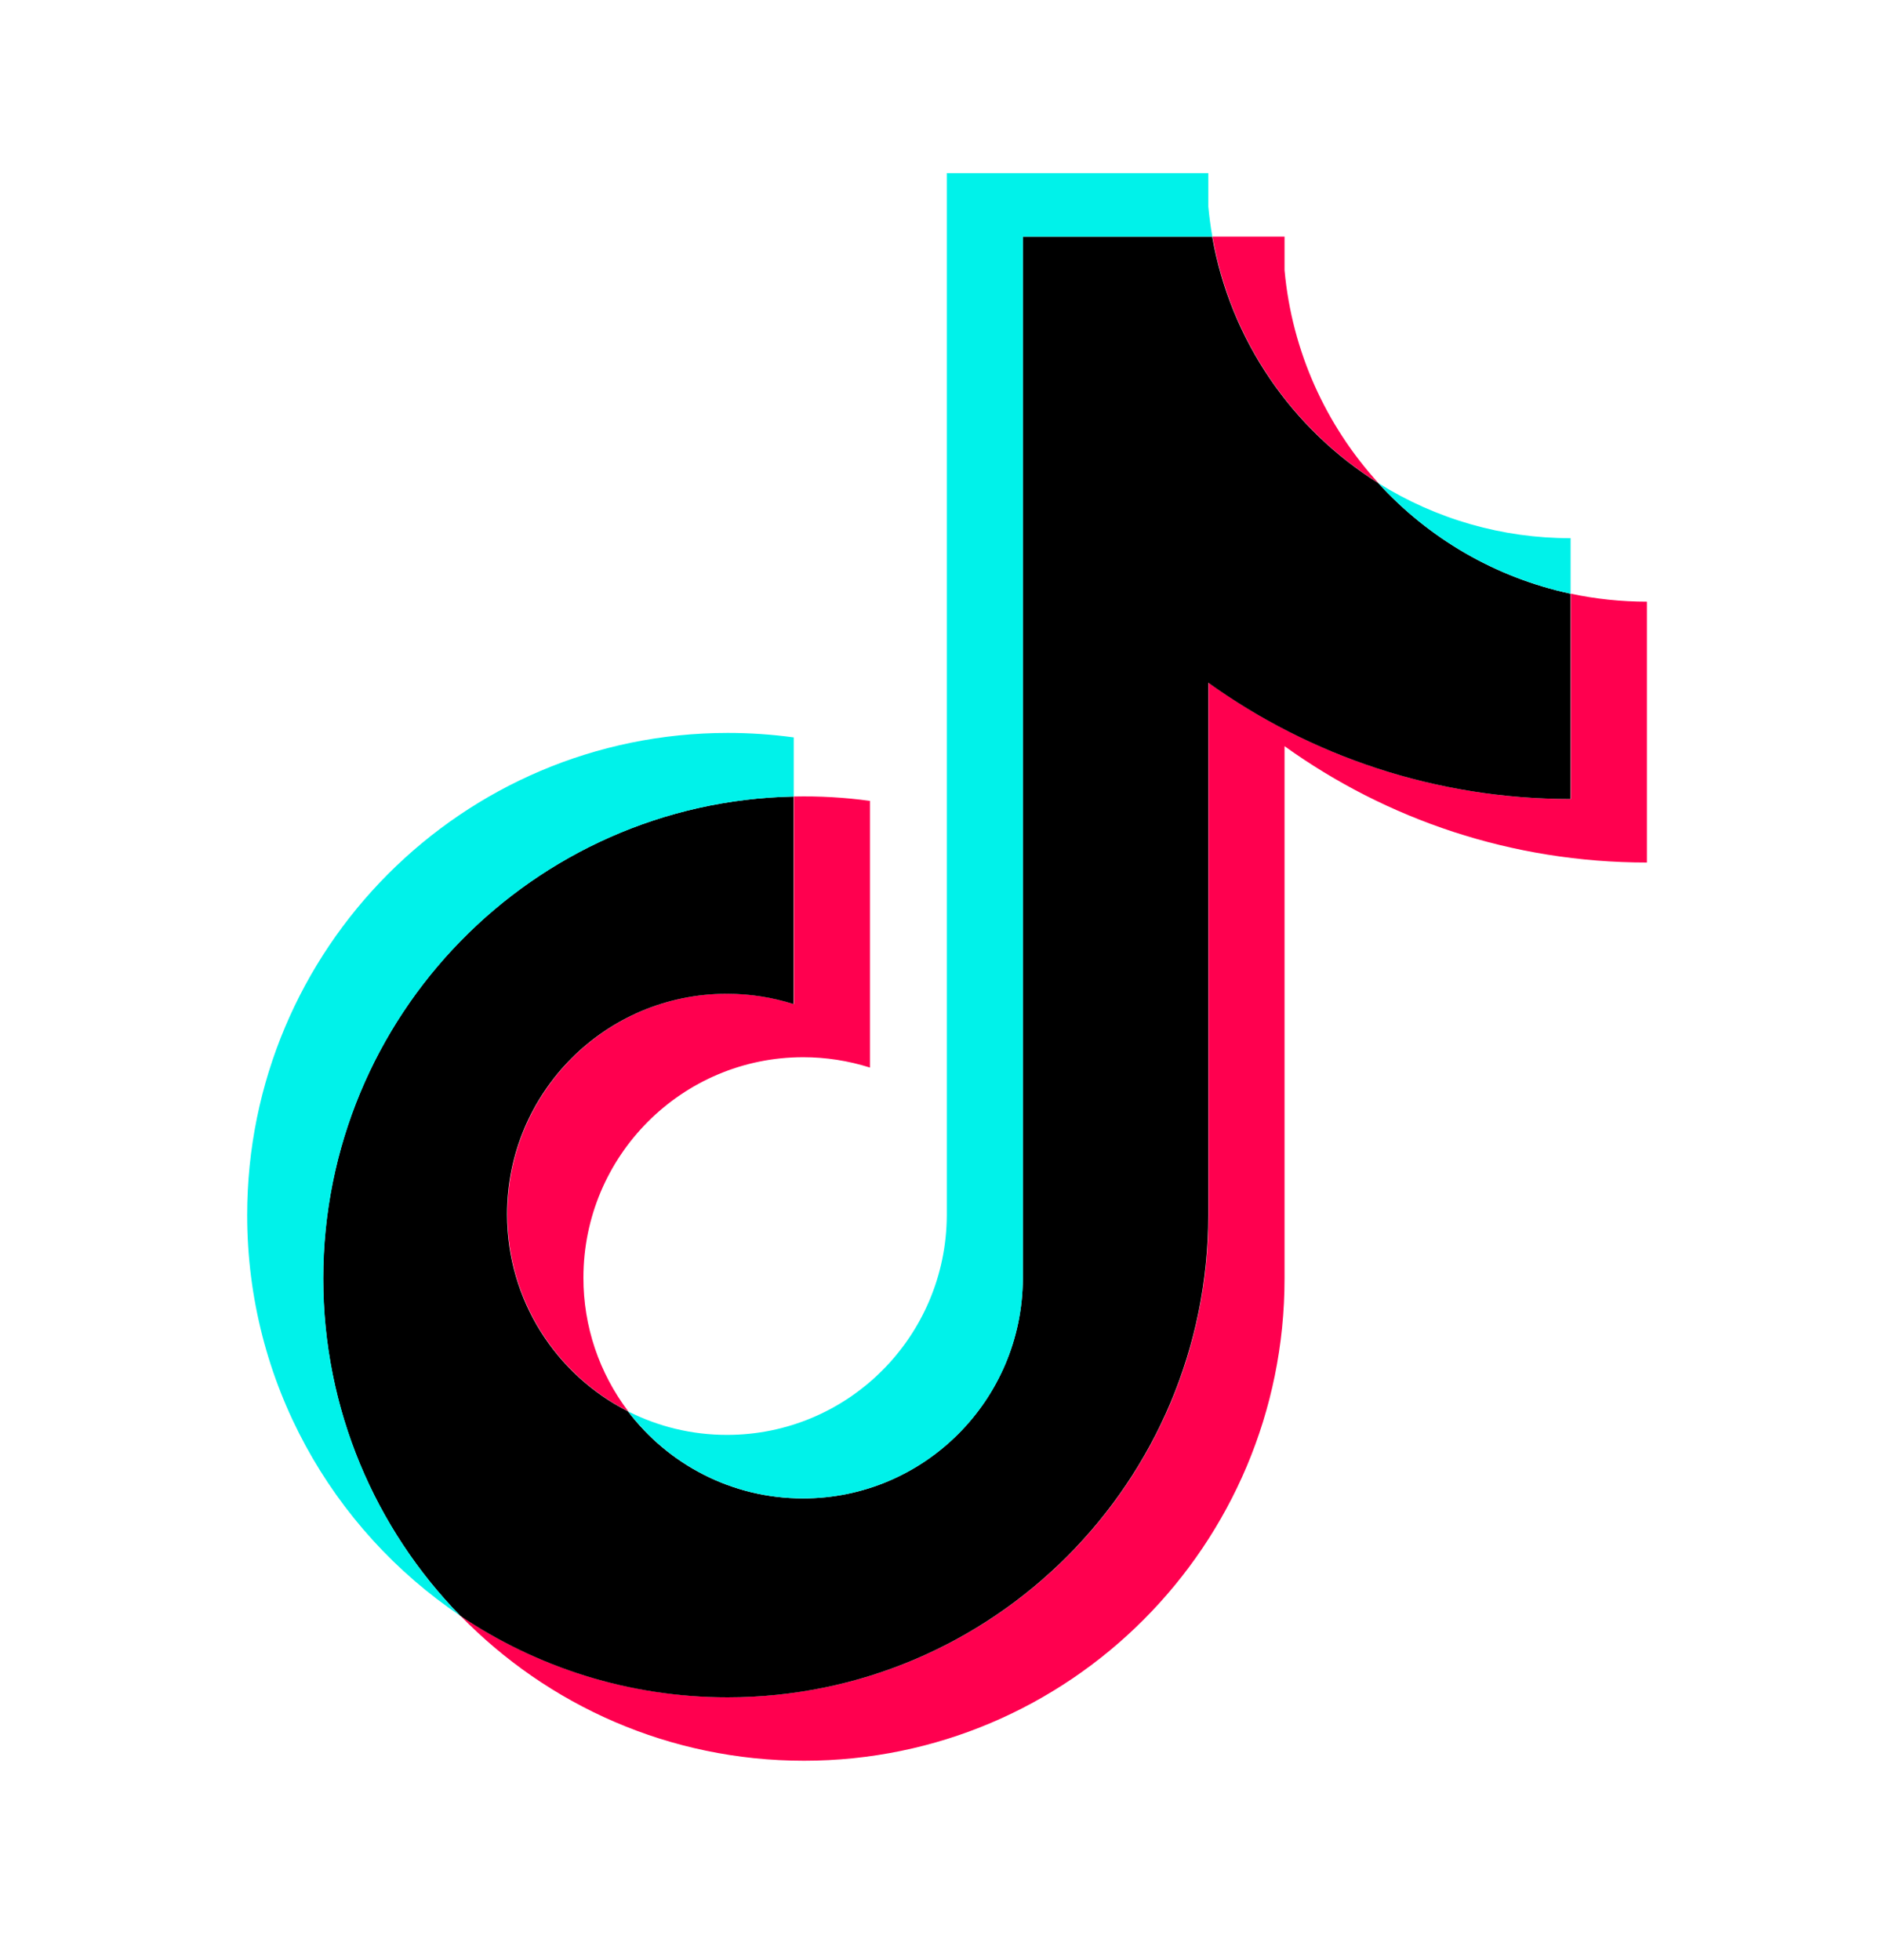
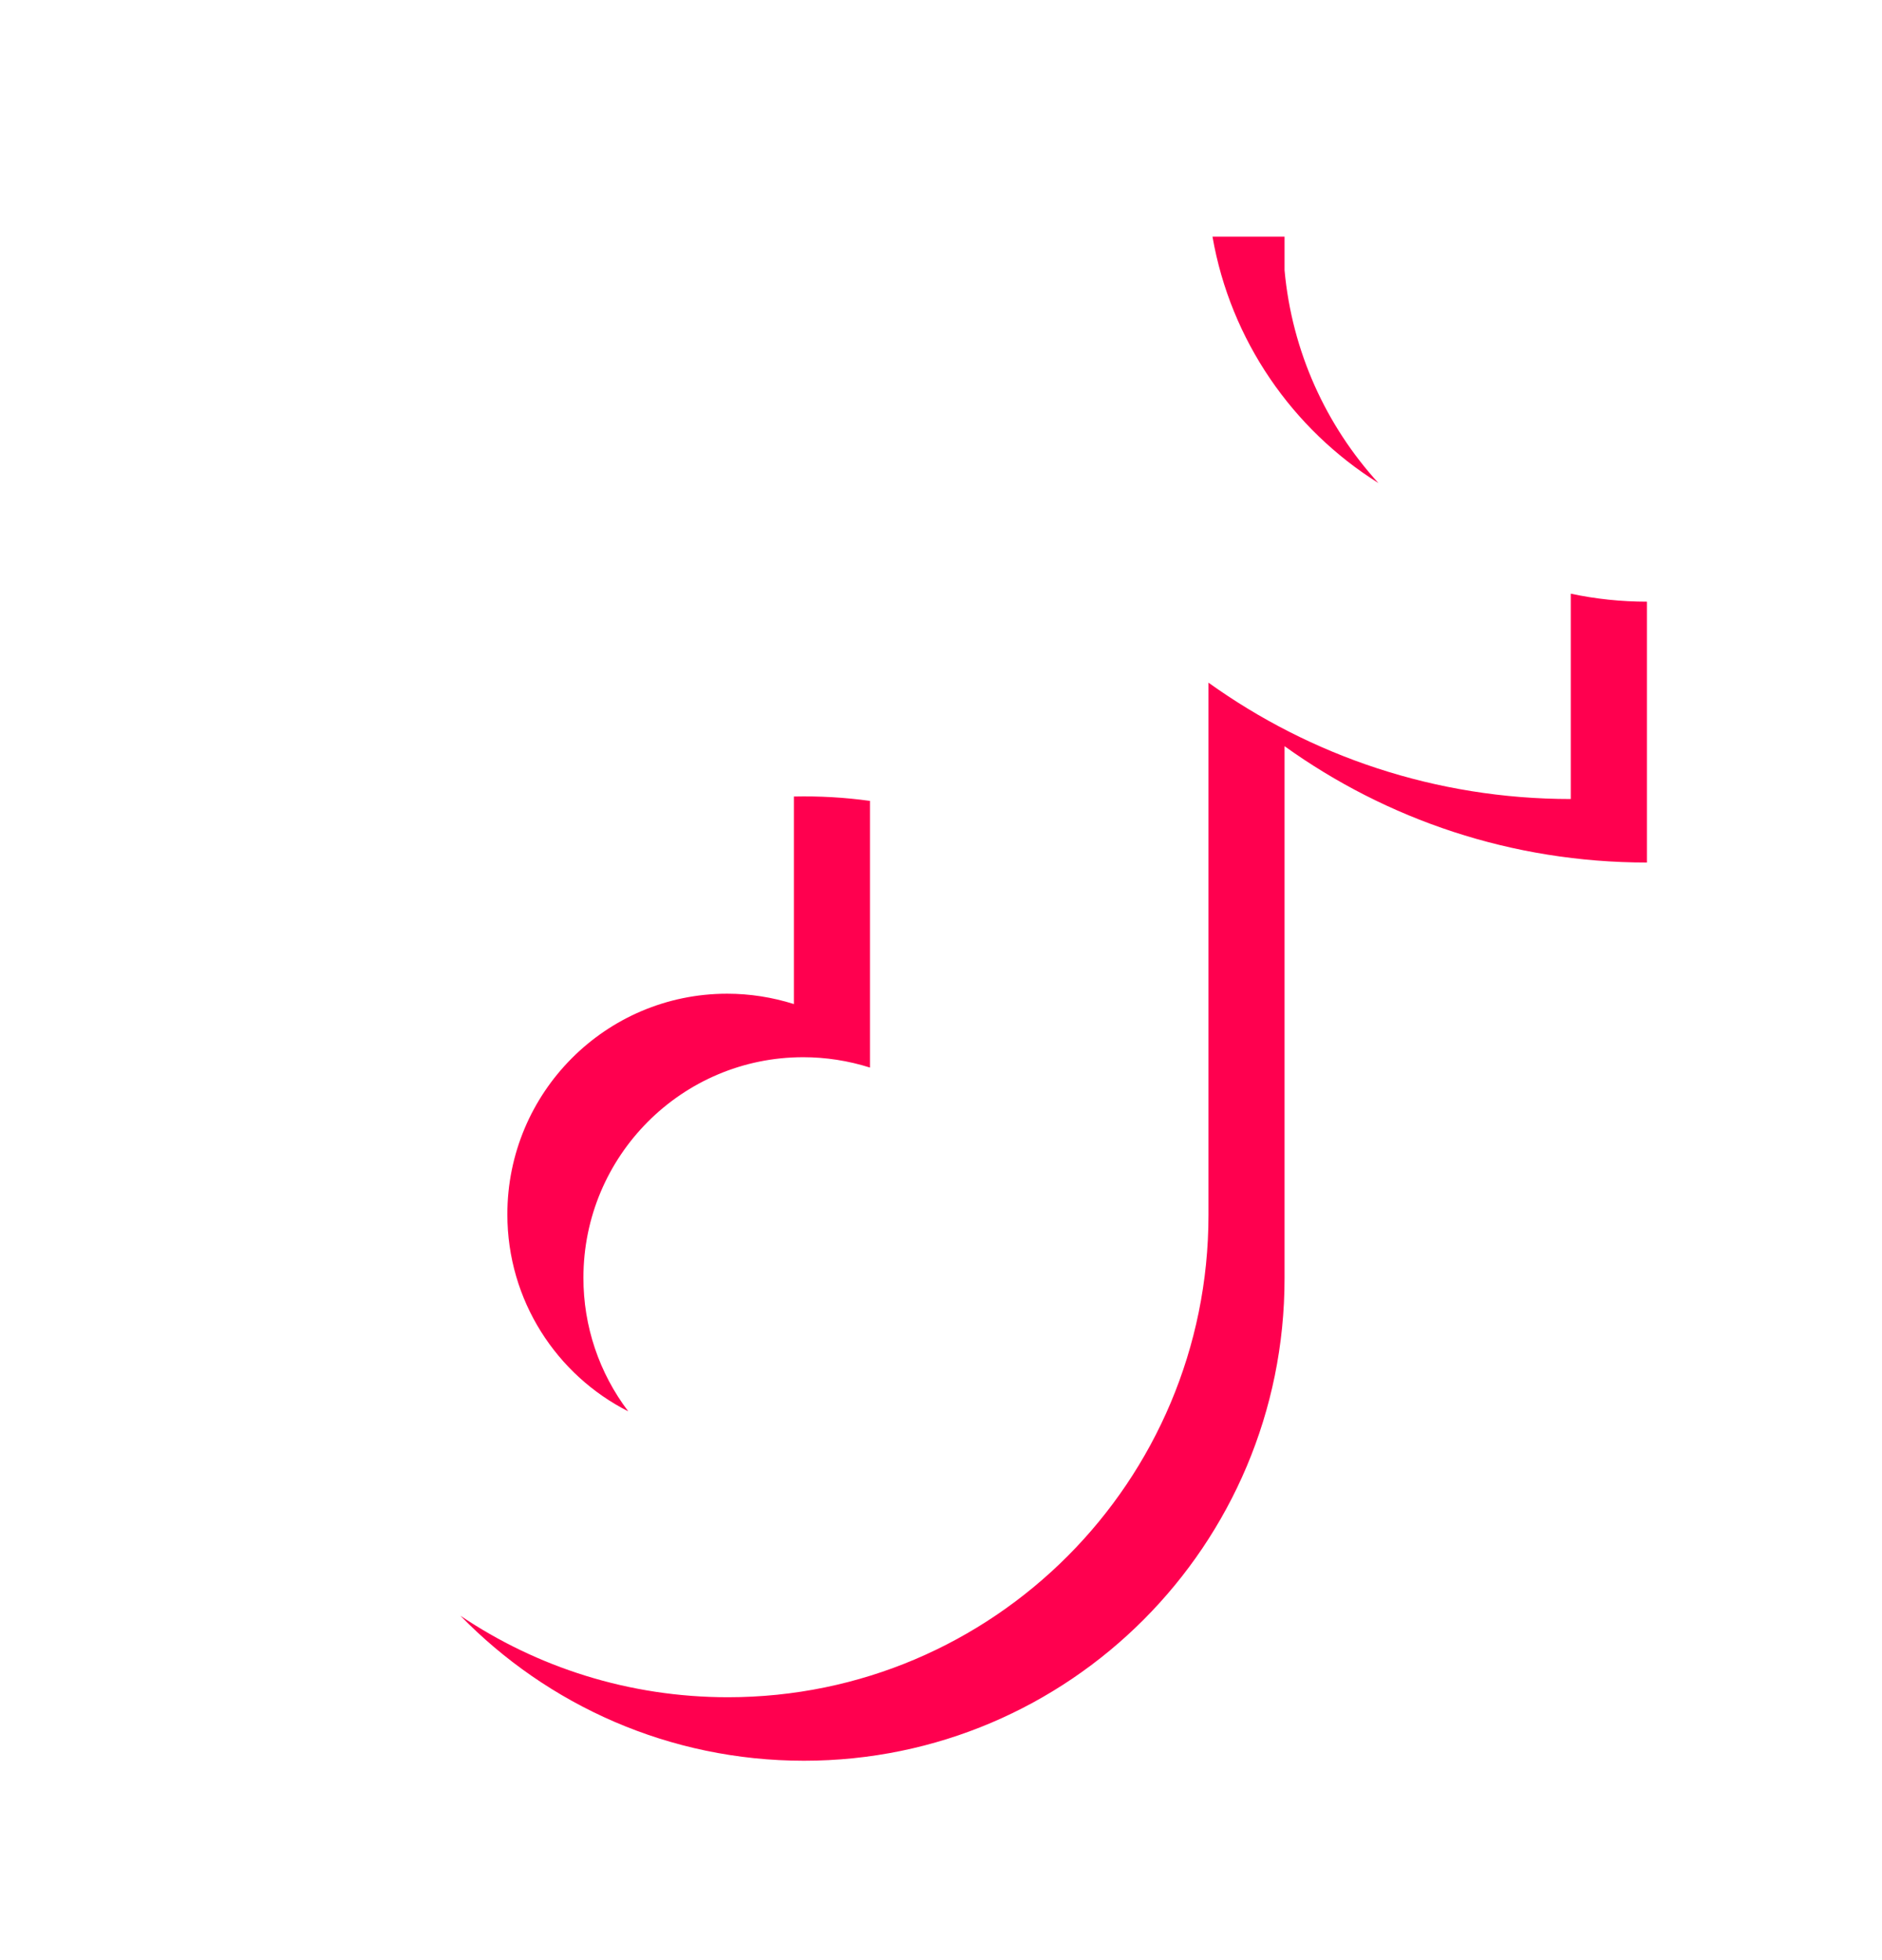
<svg xmlns="http://www.w3.org/2000/svg" width="24" height="25" viewBox="0 0 24 25" fill="none">
  <path d="M16.381 9.517C17.683 10.452 19.279 11.001 21.002 11.001V7.674C20.675 7.674 20.35 7.64 20.031 7.572V10.191C18.308 10.191 16.713 9.641 15.411 8.707V15.497C15.411 18.894 12.667 21.647 9.283 21.647C8.02 21.647 6.846 21.264 5.871 20.607C6.984 21.749 8.536 22.457 10.253 22.457C13.637 22.457 16.381 19.704 16.381 16.307V9.517H16.381ZM17.578 6.161C16.913 5.431 16.476 4.488 16.381 3.446V3.018H15.462C15.693 4.343 16.483 5.474 17.578 6.161ZM8.012 18.001C7.64 17.511 7.439 16.913 7.44 16.297C7.44 14.744 8.695 13.484 10.243 13.484C10.532 13.484 10.819 13.529 11.094 13.616V10.215C10.772 10.17 10.448 10.152 10.124 10.159V12.806C9.848 12.719 9.562 12.674 9.273 12.674C7.725 12.674 6.47 13.934 6.47 15.488C6.47 16.586 7.097 17.537 8.012 18.001Z" fill="#FF004F" />
-   <path d="M15.408 8.707C16.71 9.641 18.305 10.191 20.028 10.191V7.572C19.066 7.366 18.215 6.862 17.575 6.161C16.479 5.474 15.69 4.342 15.458 3.018H13.043V16.307C13.037 17.856 11.785 19.111 10.24 19.111C9.329 19.111 8.52 18.675 8.008 18.001C7.093 17.537 6.466 16.586 6.466 15.488C6.466 13.934 7.721 12.675 9.269 12.675C9.566 12.675 9.852 12.721 10.12 12.806V10.159C6.795 10.227 4.121 12.954 4.121 16.307C4.121 17.981 4.787 19.498 5.868 20.607C6.843 21.264 8.017 21.648 9.279 21.648C12.664 21.648 15.408 18.894 15.408 15.497V8.707H15.408Z" fill="black" />
-   <path d="M20.029 7.572V6.864C19.162 6.866 18.312 6.622 17.576 6.161C18.228 6.877 19.085 7.37 20.029 7.572ZM15.46 3.018C15.438 2.891 15.421 2.764 15.409 2.636V2.208H12.074V15.498C12.069 17.047 10.816 18.301 9.271 18.301C8.817 18.301 8.389 18.193 8.01 18.001C8.522 18.676 9.331 19.111 10.241 19.111C11.786 19.111 13.039 17.857 13.044 16.308V3.018H15.46ZM10.122 10.159V9.405C9.843 9.367 9.562 9.348 9.281 9.348C5.896 9.348 3.152 12.101 3.152 15.498C3.152 17.627 4.231 19.504 5.869 20.608C4.789 19.499 4.123 17.981 4.123 16.308C4.123 12.954 6.797 10.228 10.122 10.159Z" fill="#00F2EA" />
</svg>